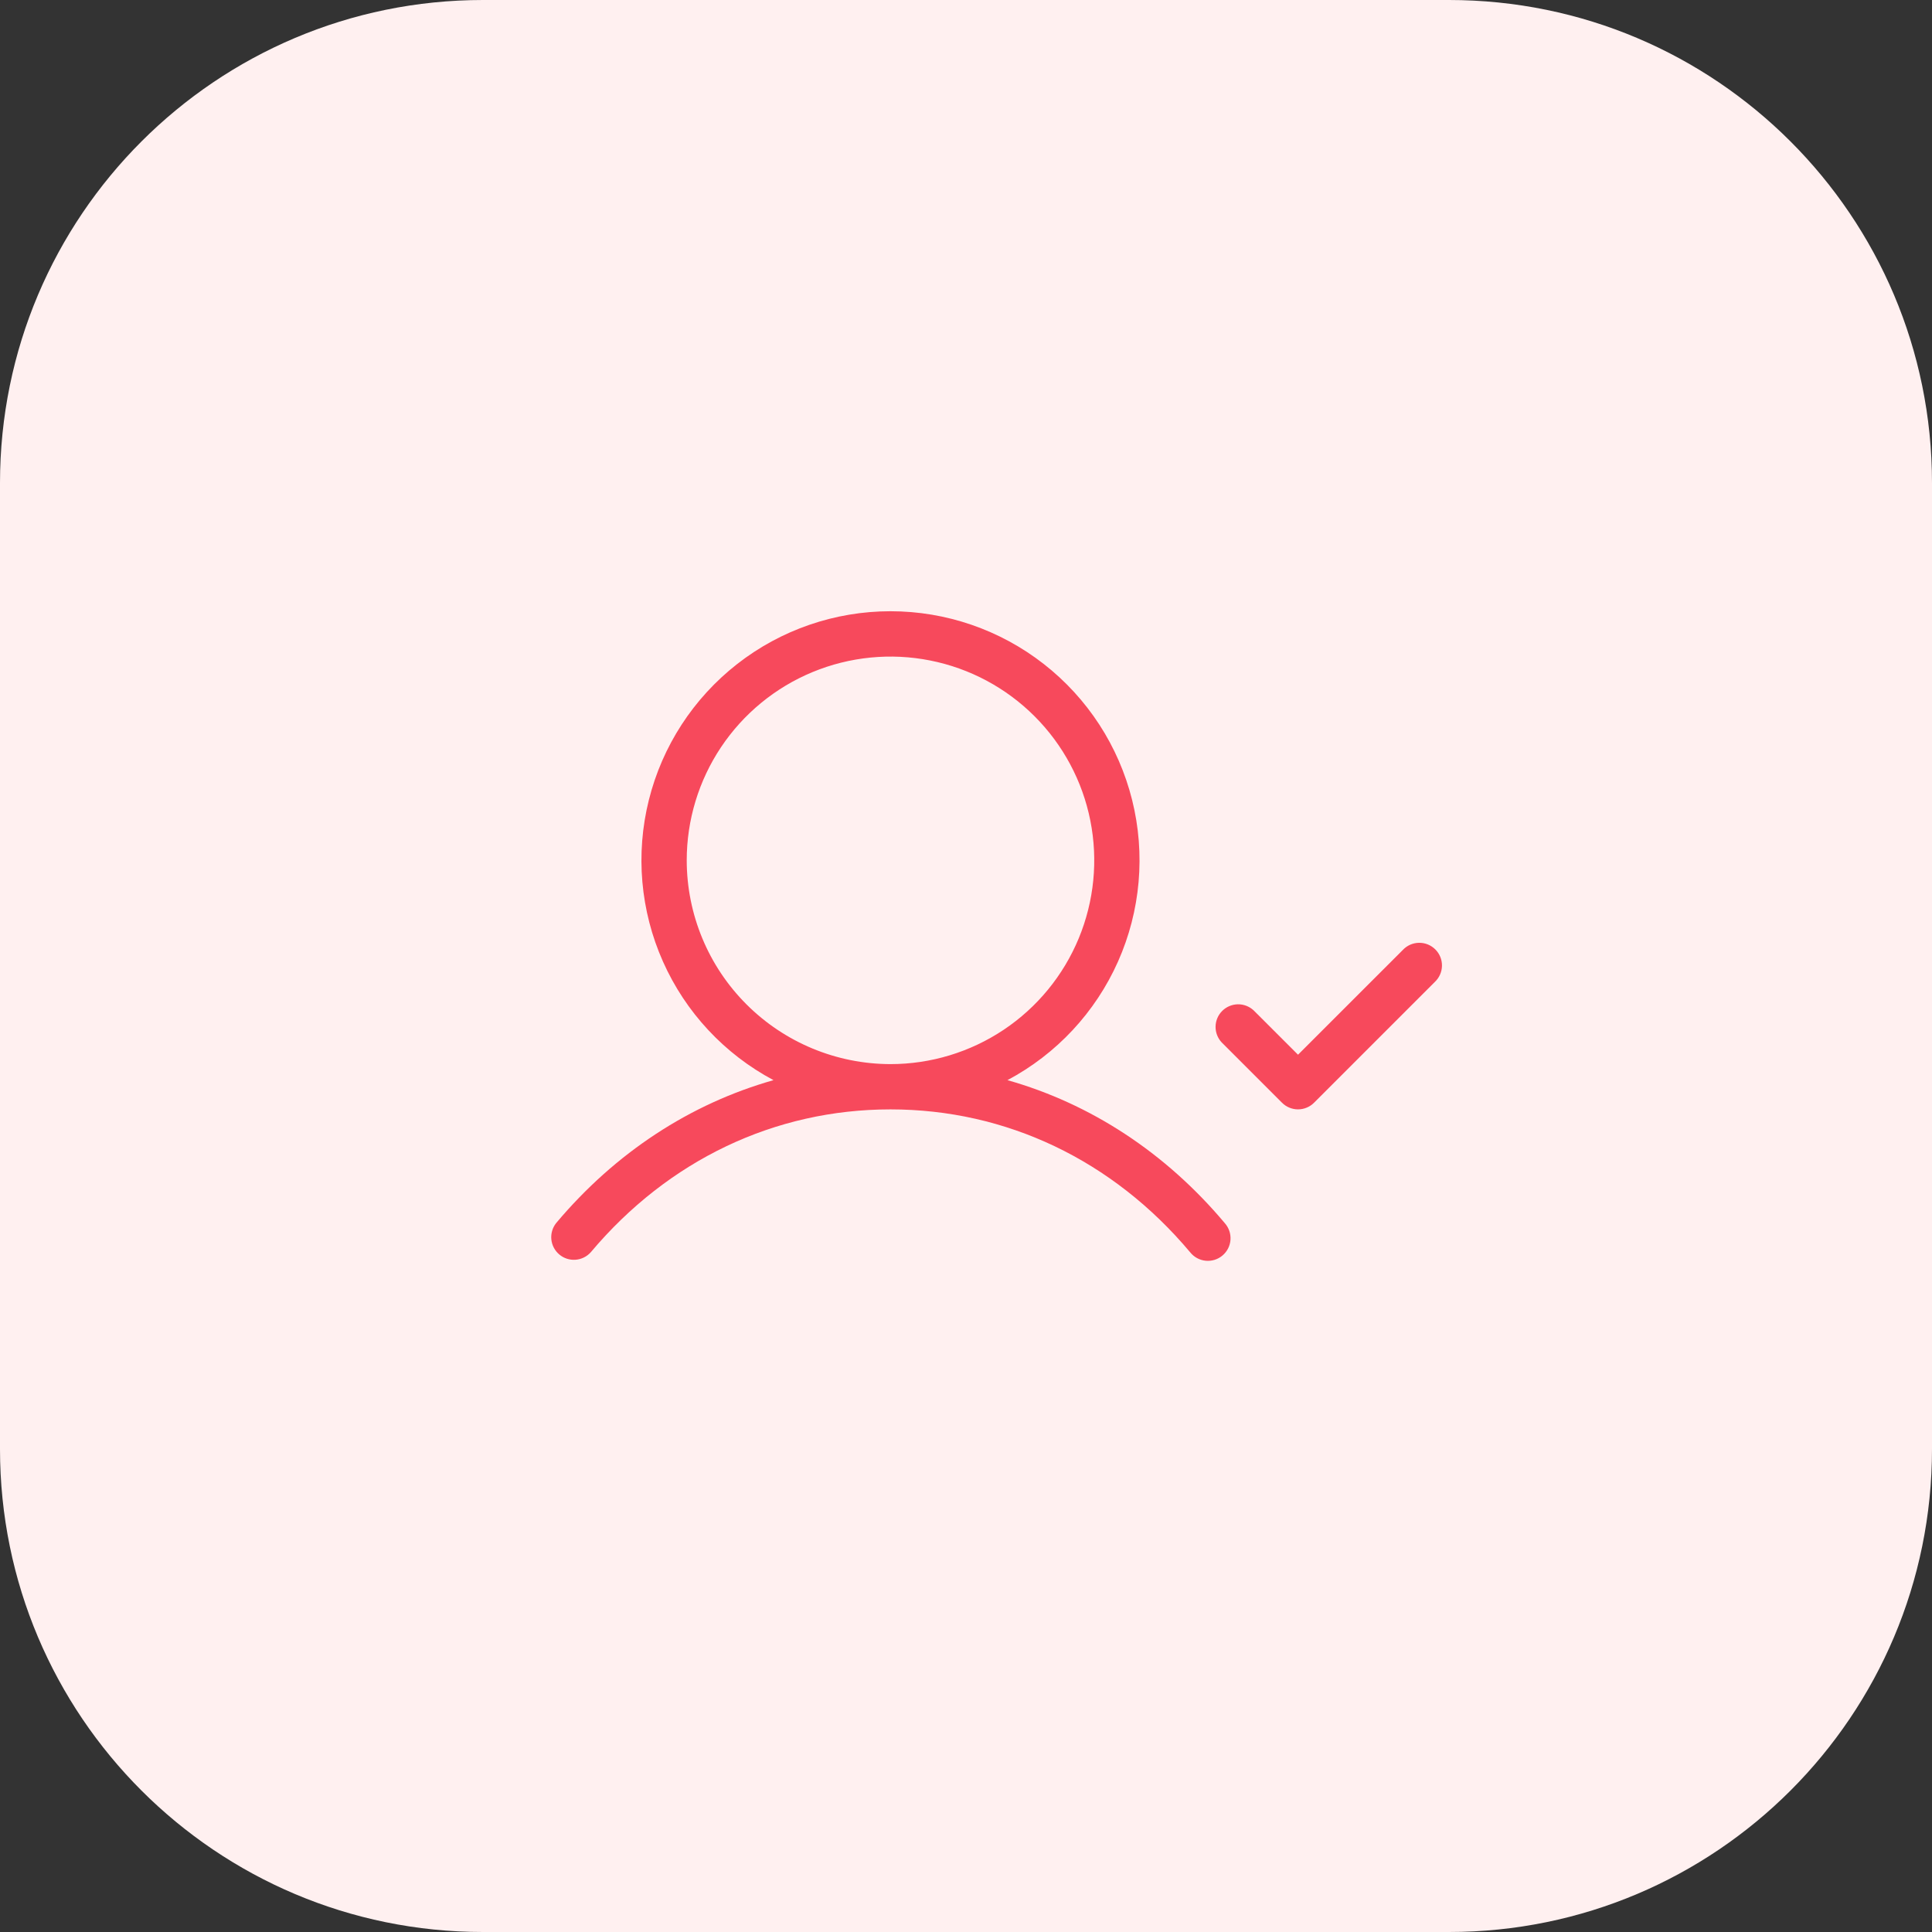
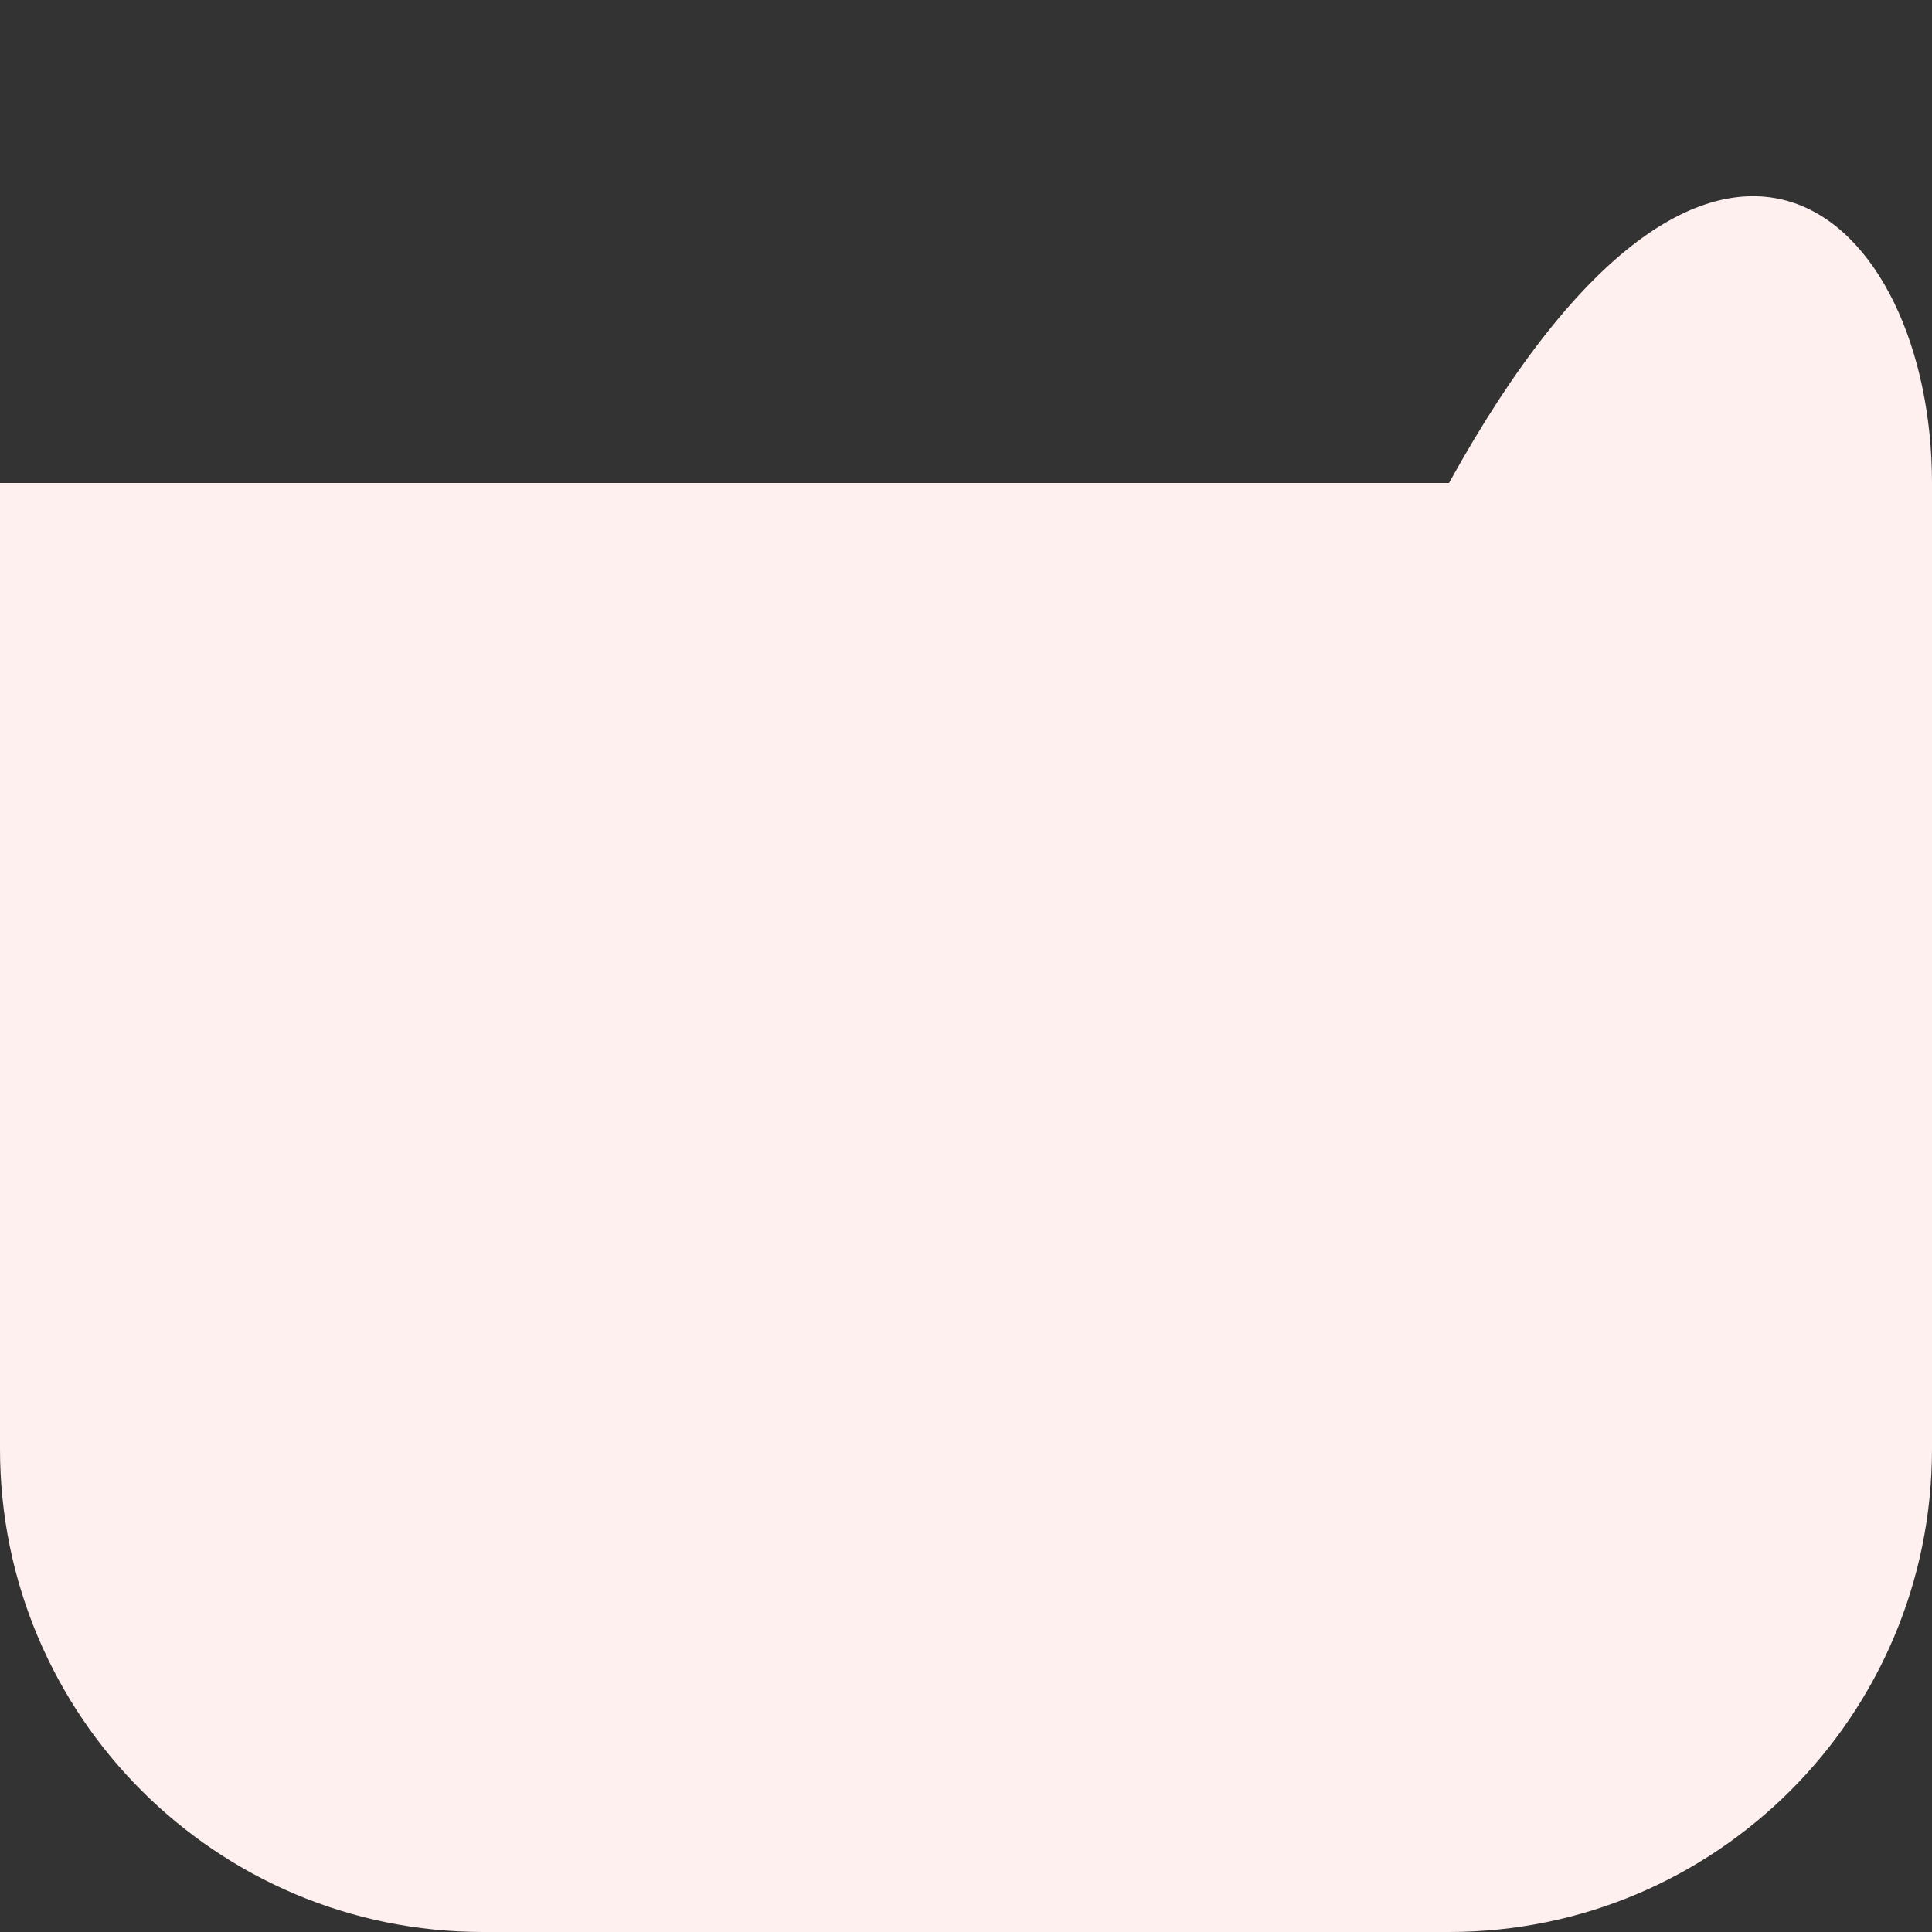
<svg xmlns="http://www.w3.org/2000/svg" width="96" height="96" viewBox="0 0 96 96" fill="none">
  <rect x="0" y="0" width="96" height="96" fill="#333333" stroke="none" />
-   <path d="M0 24C0 10.745 10.745 0 24 0H72C85.255 0 96 10.745 96 24V72C96 85.255 85.255 96 72 96H24C10.745 96 0 85.255 0 72V24Z" fill="#FFF0F0" />
-   <path d="M50.06 53.672C52.498 52.375 54.431 50.301 55.554 47.778C56.676 45.256 56.923 42.431 56.255 39.752C55.587 37.073 54.042 34.695 51.866 32.995C49.69 31.295 47.009 30.372 44.248 30.372C41.487 30.372 38.805 31.295 36.63 32.995C34.454 34.695 32.909 37.073 32.241 39.752C31.572 42.431 31.819 45.256 32.942 47.778C34.064 50.301 35.998 52.375 38.435 53.672C34.31 54.84 30.583 57.265 27.633 60.776C27.452 61.006 27.367 61.297 27.396 61.588C27.426 61.879 27.568 62.147 27.792 62.335C28.015 62.524 28.304 62.617 28.596 62.596C28.887 62.576 29.16 62.442 29.355 62.224C33.206 57.645 38.493 55.125 44.248 55.125C50.002 55.125 55.291 57.645 59.137 62.224C59.23 62.342 59.347 62.44 59.479 62.513C59.611 62.585 59.756 62.63 59.906 62.645C60.056 62.66 60.207 62.645 60.351 62.601C60.495 62.557 60.628 62.484 60.743 62.387C60.859 62.29 60.953 62.171 61.022 62.037C61.09 61.903 61.131 61.756 61.142 61.606C61.152 61.456 61.133 61.305 61.084 61.163C61.035 61.02 60.959 60.889 60.858 60.776C57.909 57.265 54.185 54.84 50.06 53.672ZM34.123 42.75C34.123 40.748 34.717 38.79 35.829 37.125C36.942 35.46 38.523 34.162 40.373 33.396C42.223 32.63 44.259 32.429 46.223 32.82C48.187 33.21 49.991 34.175 51.407 35.591C52.823 37.007 53.788 38.811 54.178 40.775C54.569 42.739 54.368 44.775 53.602 46.625C52.836 48.475 51.538 50.056 49.873 51.169C48.208 52.281 46.25 52.875 44.248 52.875C41.563 52.872 38.99 51.804 37.092 49.906C35.193 48.008 34.126 45.435 34.123 42.75ZM71.293 48.795L65.293 54.795C65.082 55.006 64.796 55.124 64.498 55.124C64.2 55.124 63.914 55.006 63.703 54.795L60.703 51.795C60.504 51.582 60.396 51.3 60.401 51.008C60.406 50.717 60.524 50.439 60.73 50.233C60.936 50.027 61.215 49.909 61.506 49.903C61.797 49.898 62.079 50.007 62.293 50.205L64.498 52.408L69.703 47.205C69.806 47.095 69.93 47.006 70.068 46.944C70.206 46.883 70.355 46.85 70.506 46.847C70.657 46.845 70.807 46.872 70.947 46.929C71.087 46.986 71.214 47.07 71.321 47.177C71.428 47.283 71.512 47.411 71.569 47.551C71.626 47.691 71.653 47.841 71.651 47.992C71.648 48.143 71.615 48.292 71.553 48.43C71.492 48.568 71.403 48.692 71.293 48.795Z" fill="#F7495C" />
+   <path d="M0 24H72C85.255 0 96 10.745 96 24V72C96 85.255 85.255 96 72 96H24C10.745 96 0 85.255 0 72V24Z" fill="#FFF0F0" />
</svg>